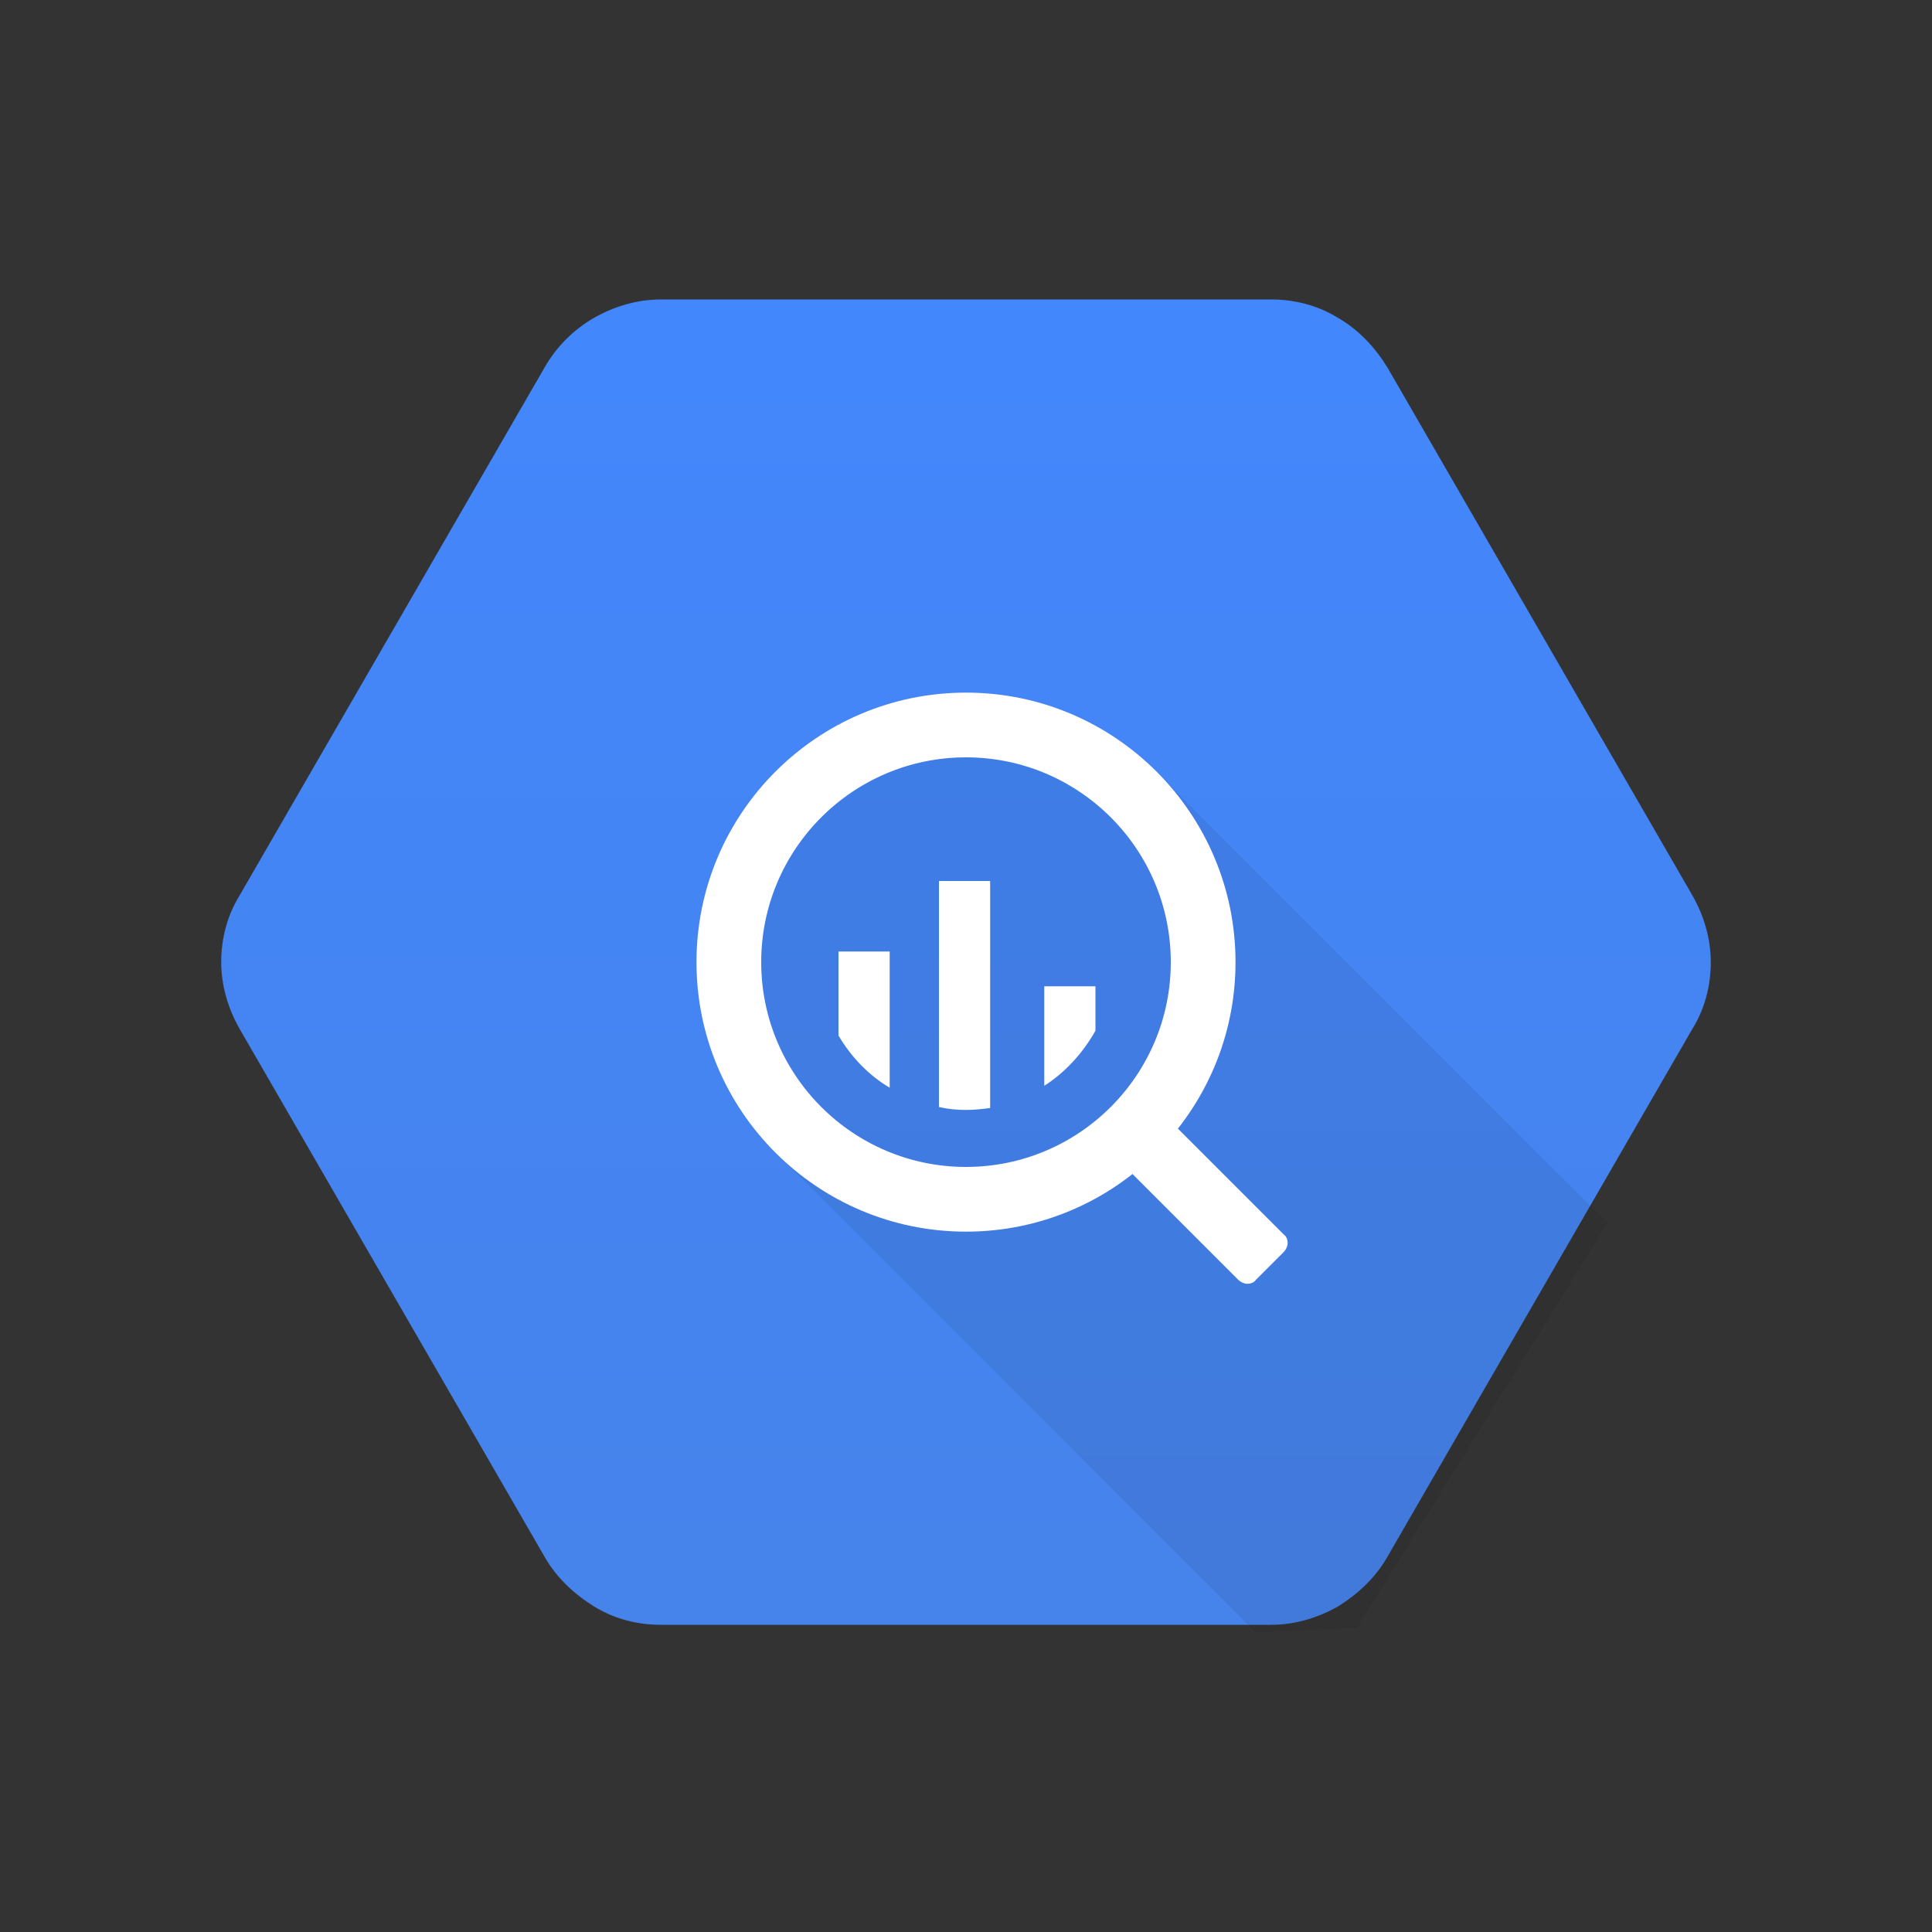
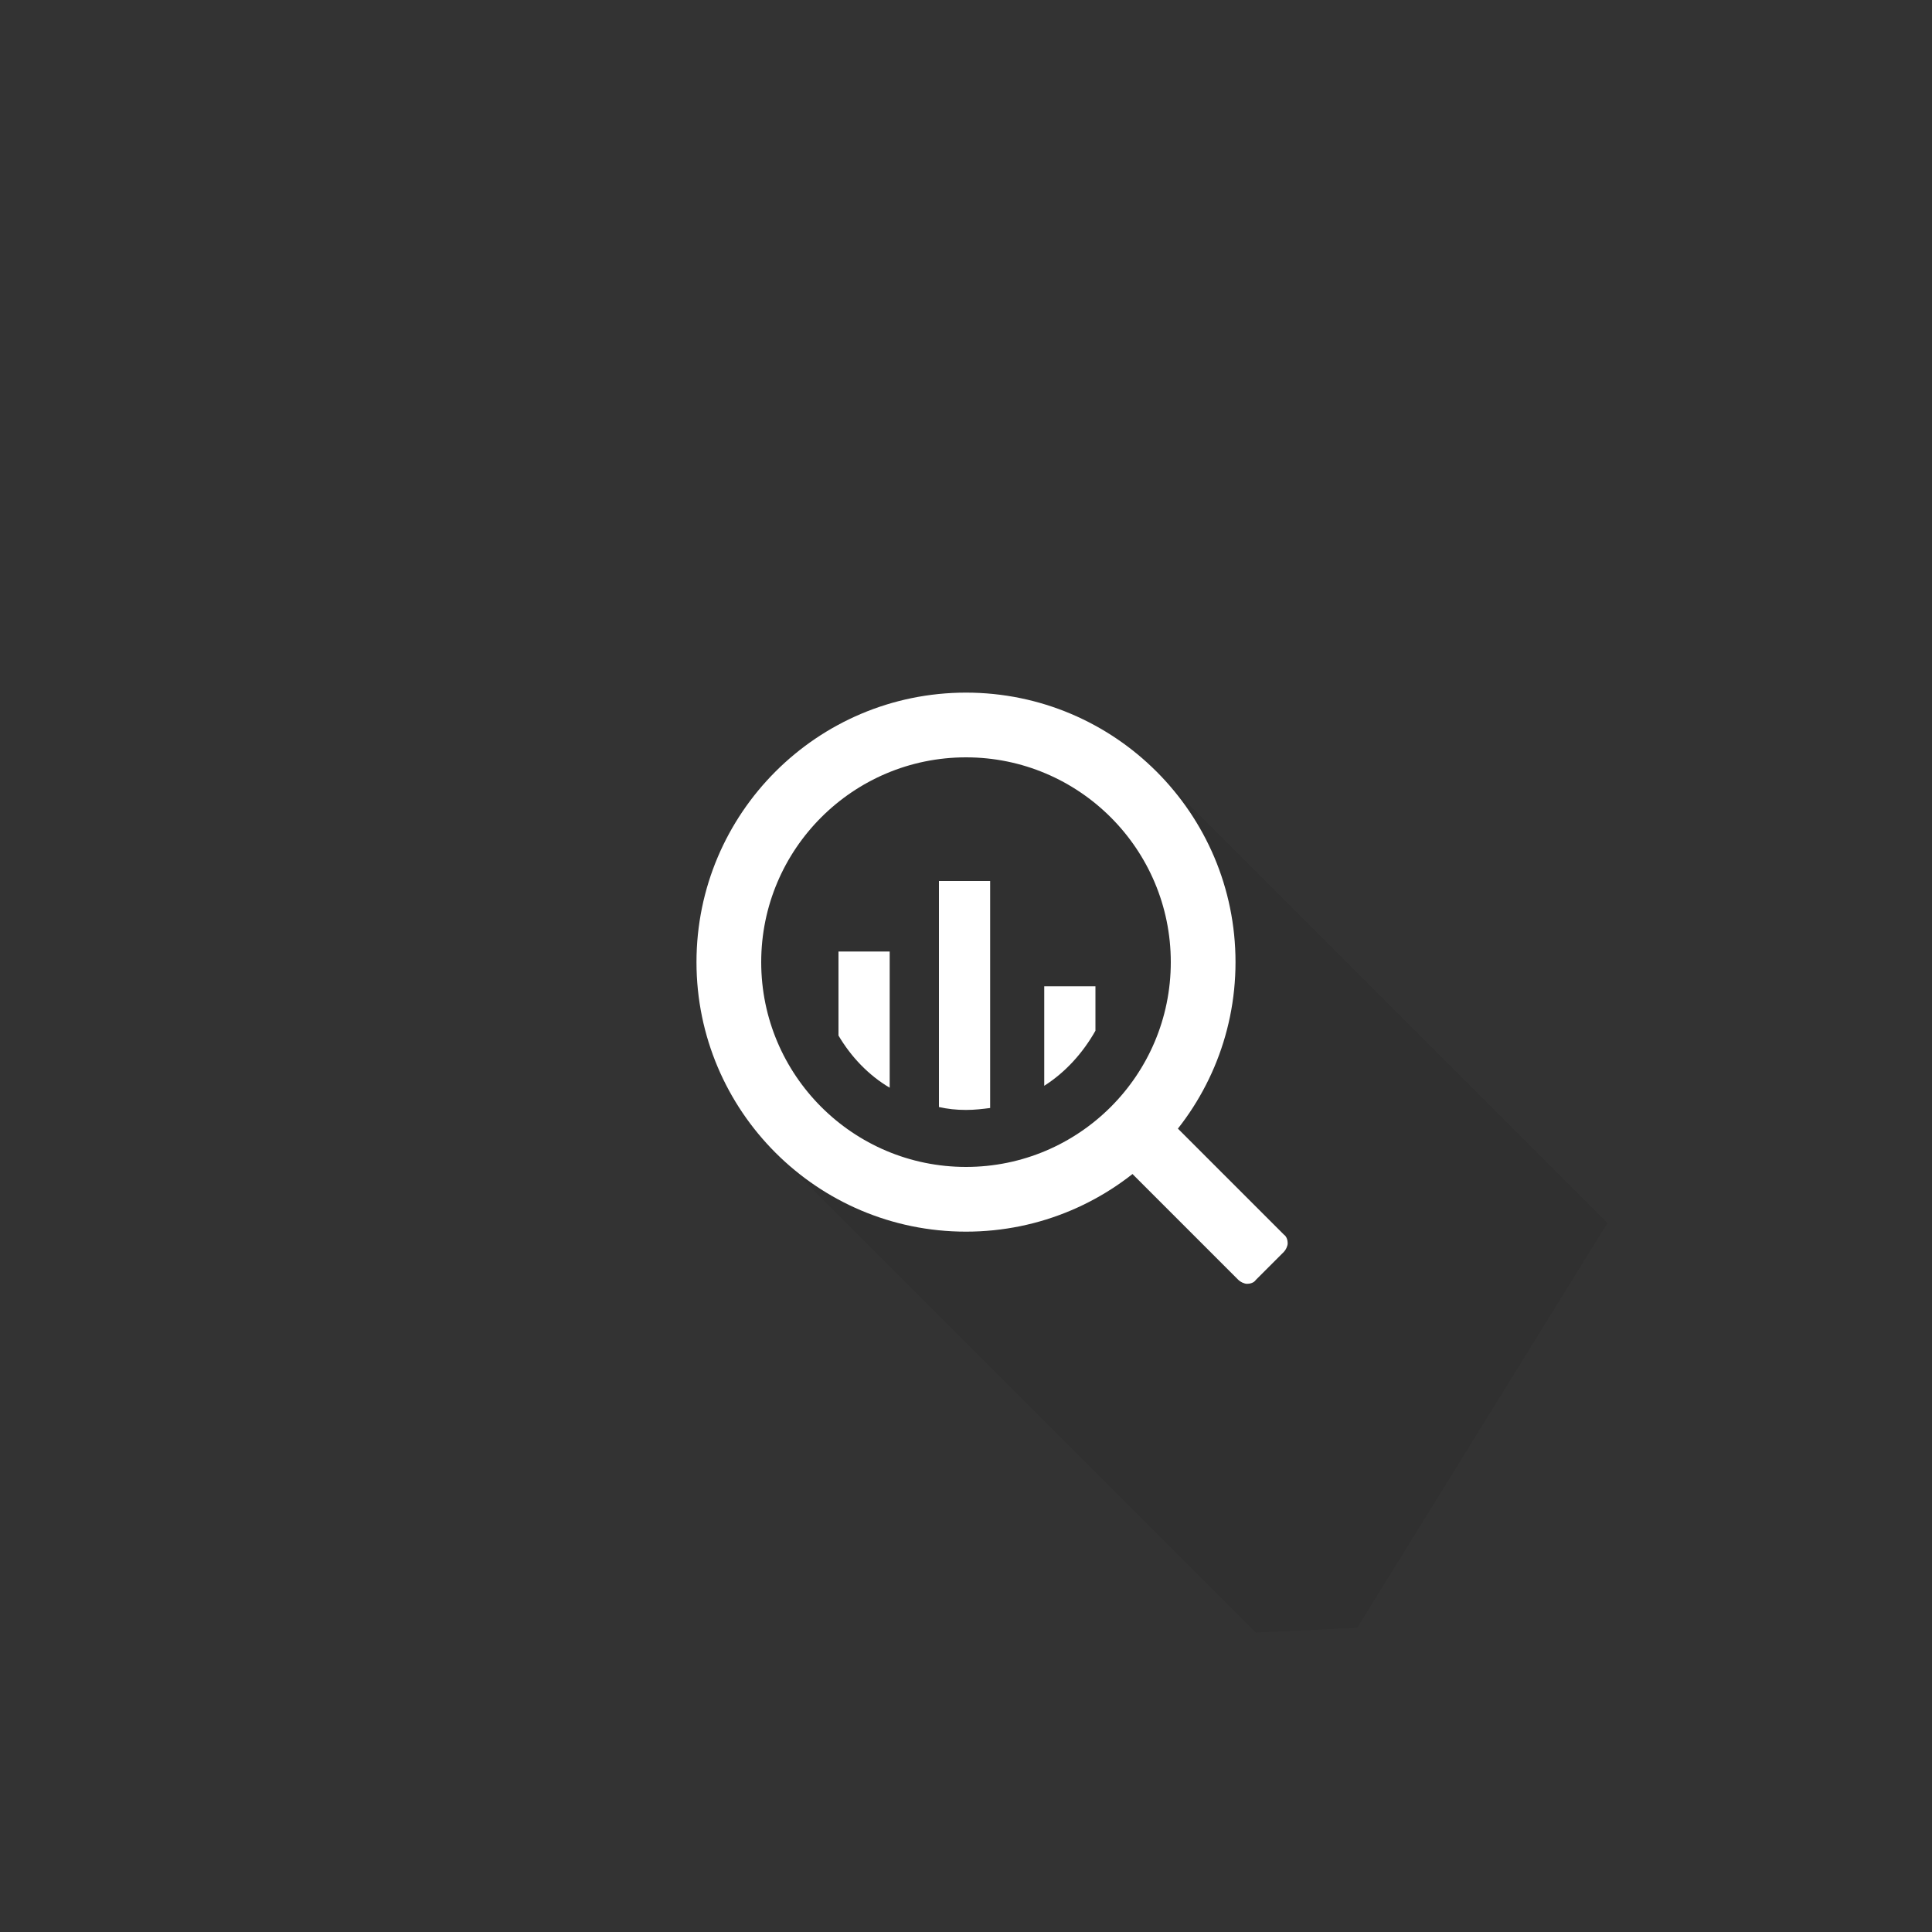
<svg xmlns="http://www.w3.org/2000/svg" version="1.1" id="Layer_1" x="0px" y="0px" viewBox="0 0 200 200" style="enable-background:new 0 0 200 200;" xml:space="preserve">
  <rect x="0" y="0" width="200" height="200" fill="#333333" stroke="none" />
  <style type="text/css">
	.st0{fill:url(#SVGID_1_);}
	.st1{opacity:7.000000e-02;enable-background:new    ;}
	.st2{fill:#FFFFFF;}
</style>
  <g>
    <linearGradient id="SVGID_1_" gradientUnits="userSpaceOnUse" x1="100" y1="170.959" x2="100" y2="34.098" gradientTransform="matrix(1 0 0 -1 0 202)">
      <stop offset="0" style="stop-color:#4387FD" />
      <stop offset="1" style="stop-color:#4683EA" />
    </linearGradient>
-     <path class="st0" d="M56.4,161.2l-31.6-54.7c-1.2-2.1-1.9-4.5-1.9-6.9c0-2.4,0.6-4.8,1.9-6.9L56.4,38c1.2-2.1,3-3.9,5.1-5.1   c2.1-1.2,4.5-1.9,6.9-1.9h63.2c2.4,0,4.8,0.6,6.9,1.9c2.1,1.2,3.8,3,5.1,5.1l31.6,54.7c1.2,2.1,1.9,4.5,1.9,6.9   c0,2.4-0.6,4.8-1.9,6.9l-31.6,54.7c-1.2,2.1-3,3.8-5.1,5.1c-2.1,1.2-4.5,1.9-6.9,1.9H68.4c-2.4,0-4.8-0.6-6.9-1.9   C59.4,165,57.6,163.3,56.4,161.2z" />
    <path class="st1" d="M166.4,126.6L120,80.2l-20-5.4l-18,6.7l-6.9,18.1l5.6,20.1l49.3,49.3l10.5-0.5L166.4,126.6z" />
    <path class="st2" d="M100,71.7c-15.4,0-27.9,12.5-27.9,27.9c0,15.4,12.5,27.9,27.9,27.9c15.4,0,27.9-12.5,27.9-27.9   C127.9,84.2,115.4,71.7,100,71.7z M100,120.8c-11.7,0-21.2-9.5-21.2-21.2s9.5-21.2,21.2-21.2c11.7,0,21.2,9.5,21.2,21.2   S111.7,120.8,100,120.8z" />
    <path class="st2" d="M86.8,98.5v8.7c1.3,2.2,3.1,4.1,5.3,5.4V98.5H86.8z M97.2,91.2v23.4c0.9,0.2,1.8,0.3,2.8,0.3   c0.9,0,1.7-0.1,2.5-0.2V91.2H97.2z M108.1,102.1v10.3c2.2-1.4,4-3.4,5.3-5.7v-4.6L108.1,102.1z M120.1,116.8l-2.9,2.9   c-0.2,0.2-0.4,0.6-0.4,0.9c0,0.3,0.1,0.7,0.4,0.9l11,11c0.2,0.2,0.6,0.4,0.9,0.4c0.3,0,0.7-0.1,0.9-0.4l2.9-2.9   c0.2-0.2,0.4-0.6,0.4-0.9c0-0.3-0.1-0.7-0.4-0.9l-11-11c-0.2-0.2-0.6-0.4-0.9-0.4C120.7,116.4,120.3,116.5,120.1,116.8z" />
  </g>
</svg>